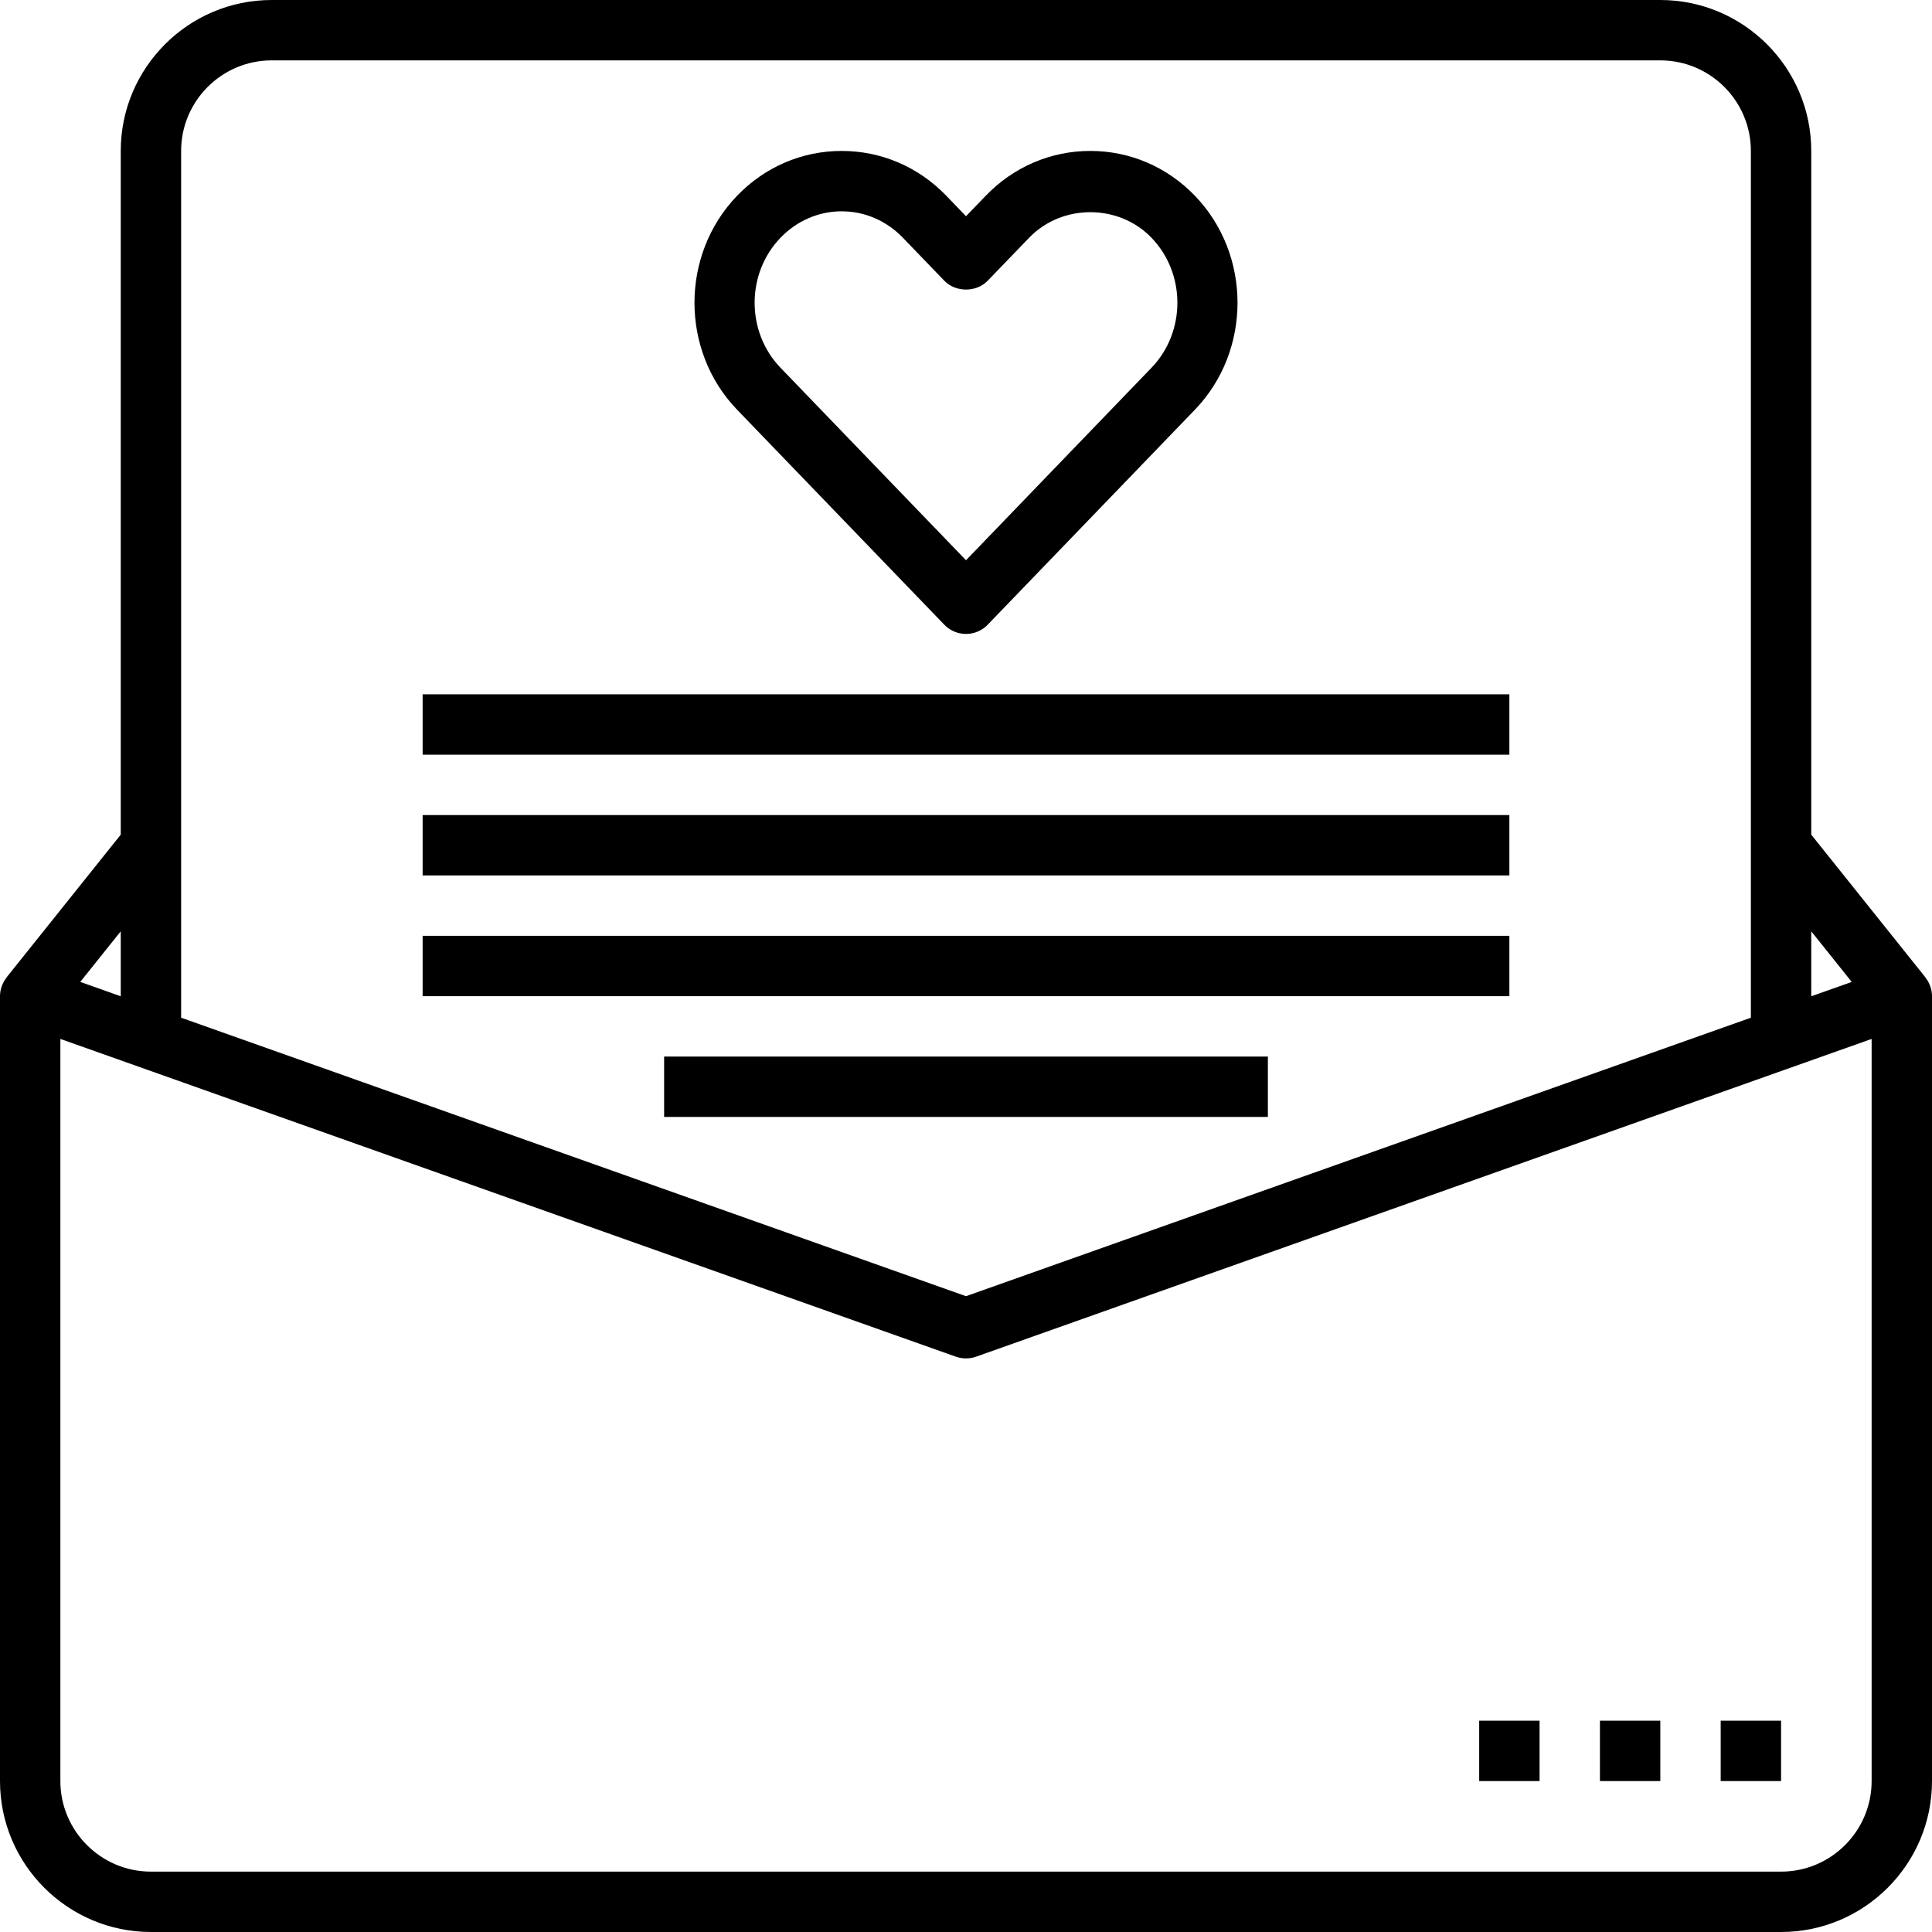
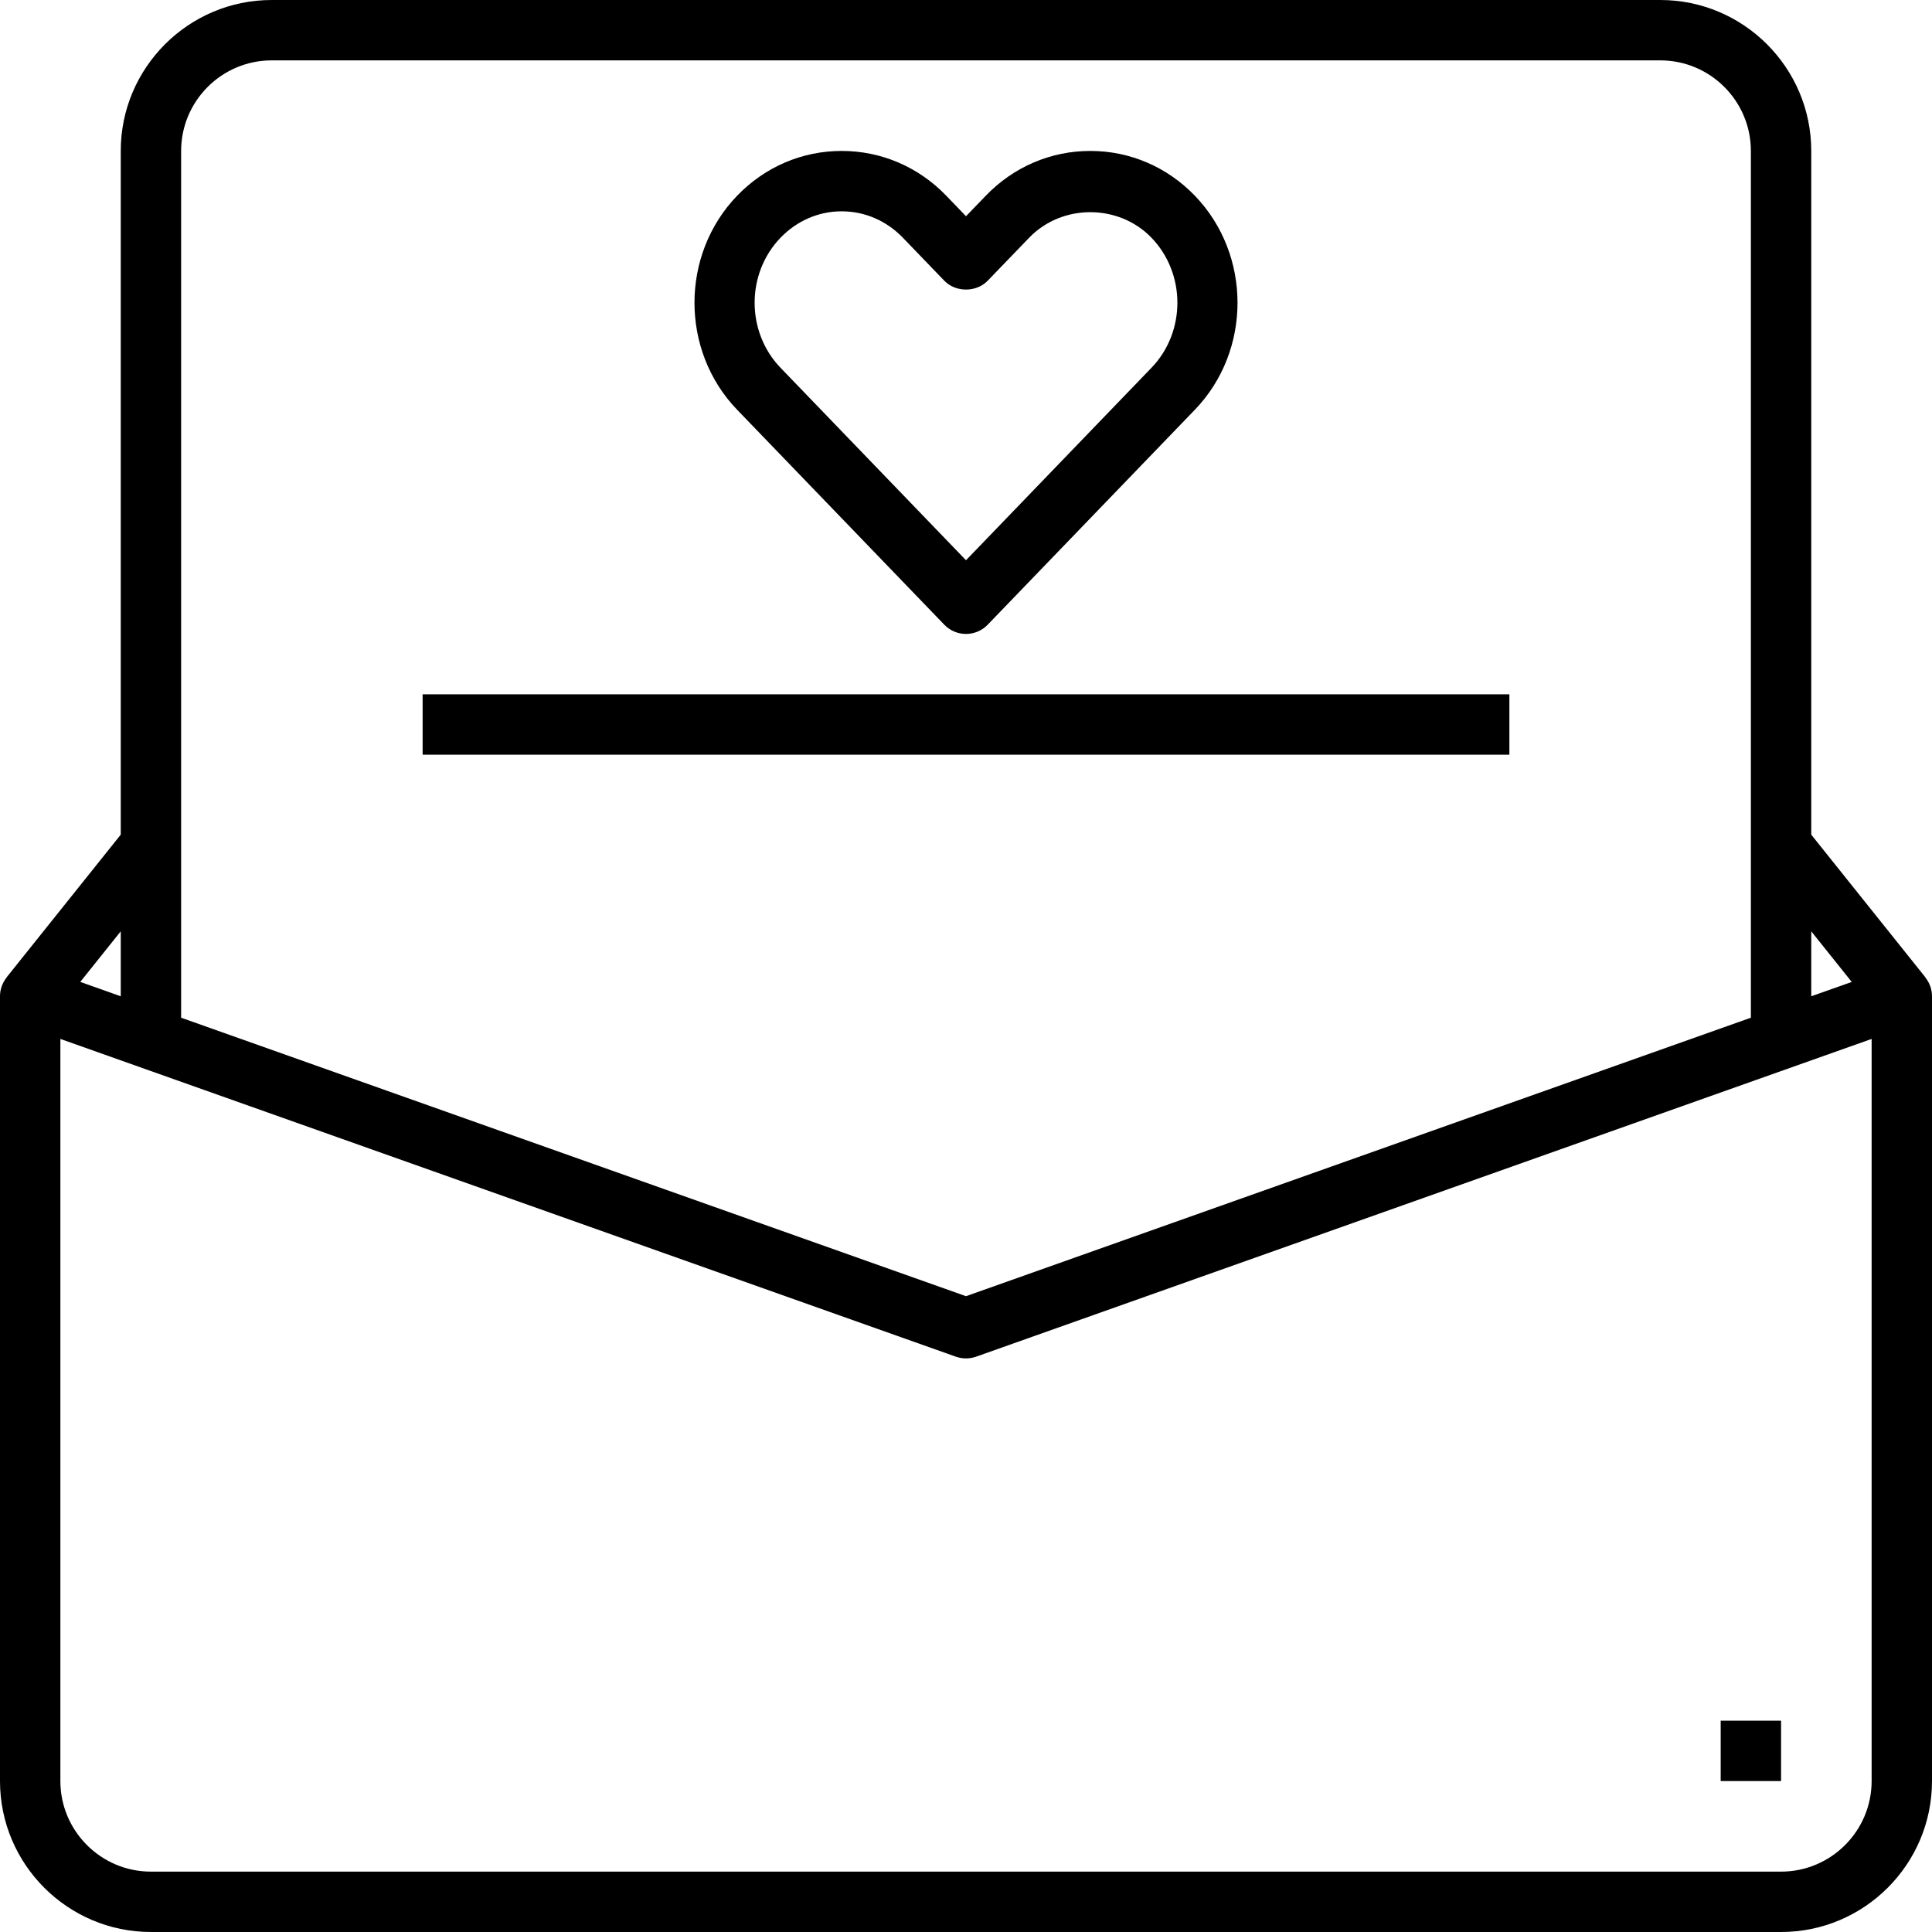
<svg xmlns="http://www.w3.org/2000/svg" version="1.1" id="Capa_1" x="0px" y="0px" viewBox="0 0 64 64" style="enable-background:new 0 0 64 64;" xml:space="preserve">
  <g>
    <path d="M63.778,32.377l0.003-0.002L60,27.649V5c0-2.757-2.243-5-5-5H9C6.243,0,4,2.243,4,5v22.649l-3.781,4.726l0.003,0.002   C0.082,32.553,0,32.77,0,33v26c0,2.757,2.243,5,5,5h54c2.757,0,5-2.243,5-5V33C64,32.77,63.918,32.553,63.778,32.377z    M61.341,32.528L60,33.003v-2.152L61.341,32.528z M9,2h46c1.654,0,3,1.346,3,3v28.713l-26,9.225L6,33.713V5C6,3.346,7.346,2,9,2z    M4,33.003l-1.341-0.476L4,30.851V33.003z M62,59c0,1.654-1.346,3-3,3H5c-1.654,0-3-1.346-3-3V34.416l29.665,10.526   c0.217,0.076,0.452,0.076,0.669,0L62,34.416V59z" />
    <rect x="57" y="57" width="2" height="2" />
-     <rect x="53" y="57" width="2" height="2" />
-     <rect x="49" y="57" width="2" height="2" />
    <path d="M31.28,20.693C31.468,20.89,31.728,21,32,21c0.271,0,0.532-0.11,0.72-0.307l6.863-7.121c1.882-1.954,1.882-5.133,0-7.087   C38.659,5.527,37.429,5,36.118,5s-2.542,0.527-3.465,1.486L32,7.163l-0.652-0.678C30.424,5.527,29.193,5,27.882,5   s-2.542,0.527-3.465,1.485c-1.882,1.954-1.882,5.133,0,7.087L31.28,20.693z M25.857,7.874C26.4,7.311,27.12,7,27.882,7   c0.763,0,1.482,0.311,2.025,0.873l1.373,1.425c0.377,0.392,1.063,0.392,1.44,0l1.373-1.424c1.086-1.127,2.964-1.127,4.05,0   c1.146,1.187,1.146,3.122,0,4.31L32,18.559l-6.143-6.375C24.712,10.996,24.712,9.061,25.857,7.874z" />
    <rect x="14" y="23" width="36" height="2" />
-     <rect x="14" y="27" width="36" height="2" />
-     <rect x="14" y="31" width="36" height="2" />
-     <rect x="22" y="35" width="20" height="2" />
  </g>
  <g>
</g>
  <g>
</g>
  <g>
</g>
  <g>
</g>
  <g>
</g>
  <g>
</g>
  <g>
</g>
  <g>
</g>
  <g>
</g>
  <g>
</g>
  <g>
</g>
  <g>
</g>
  <g>
</g>
  <g>
</g>
  <g>
</g>
</svg>